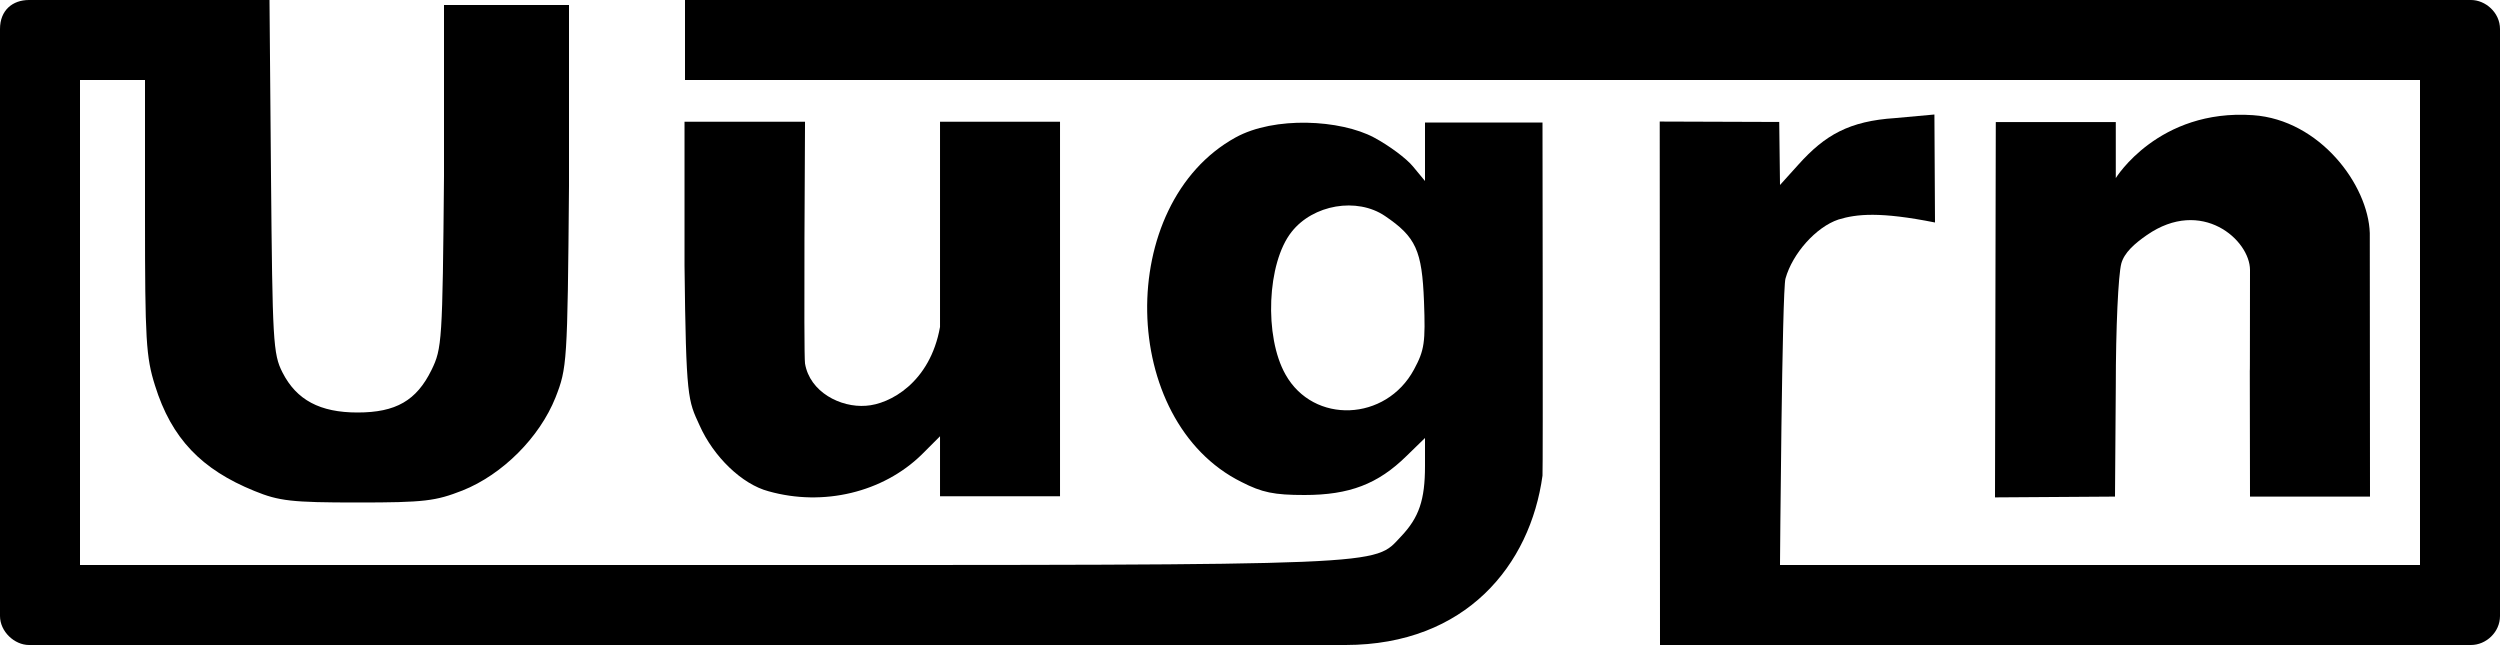
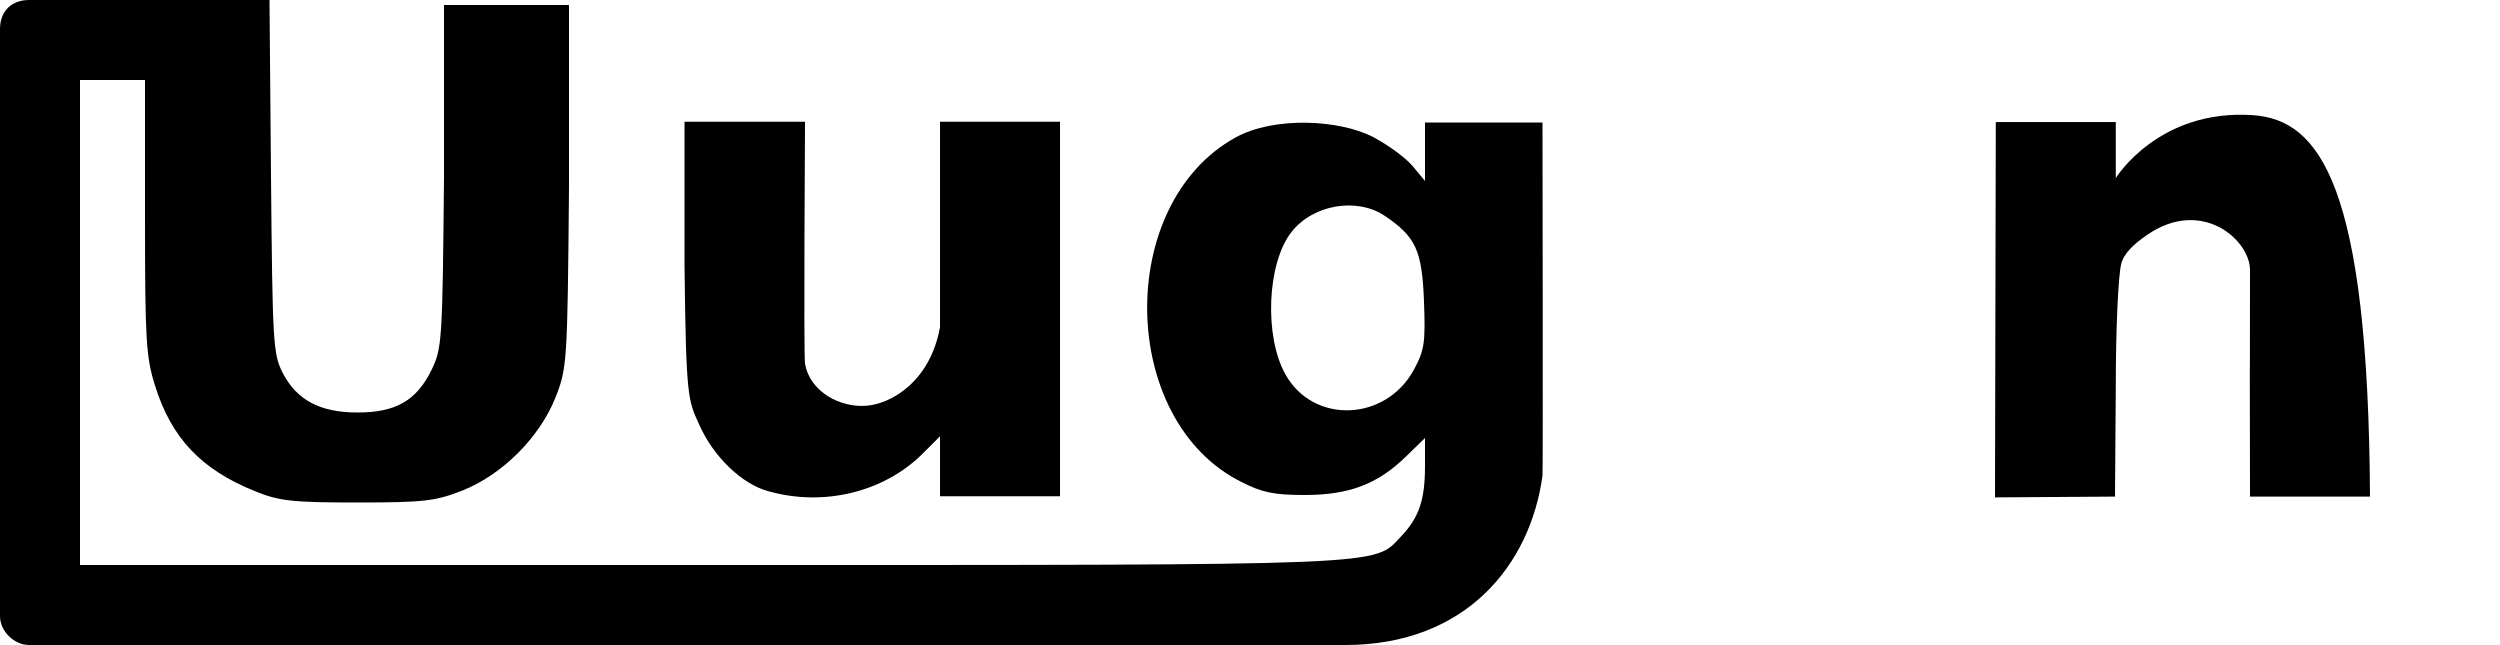
<svg xmlns="http://www.w3.org/2000/svg" width="100%" height="100%" viewBox="0 0 500 129" version="1.1" xml:space="preserve" style="fill-rule:evenodd;clip-rule:evenodd;stroke-linejoin:round;stroke-miterlimit:2;">
  <g transform="matrix(0.1,0,0,-0.1,0,129)">
    <path d="M58,1290C25.285,1290 0,1269.69 0,1232L0,58C0,26.756 29,0 58,0L1378,0C2812,0 2525.44,-0.177 2691.1,-0C2932.22,0.258 3060.61,160.386 3085,338.735C3086.14,347.036 3085,1045 3085,1045L2850,1045L2850,928L2826,957C2813,973 2778,999 2748,1015C2681,1050.73 2549,1058.05 2471,1015C2230,882 2237,448 2483,326C2524,305 2548,300 2609,300C2699,300 2756,322 2813,378L2850,414L2850,358C2850,290 2838.07,255 2802,217C2746,158 2793,160 1418,160L160,160L160,1130L290,1130L290,856C290,610 292,576 310,519C343,413 403,351 509,308C558,288 583,285 715,285C850,285 871,288 925,309C1005,341 1079,415 1111,495C1134,554 1135,563 1138,918L1138,1280L888,1280L888,938C885,607 884,593 863,550C833,489 792,465 715,465C640,465 593,490 565,545C546,582 545,608 542,938L539,1290L58,1290ZM2770,858C2832,816 2844,789 2848,687C2851,605 2849,590 2828,551C2772,447 2627,441 2571,541C2528,617 2534,764 2583,826C2626,881 2714,896 2770,858Z" style="fill-rule:nonzero;" />
-     <path d="M1370,1290L1370,1130L4840,1130L4840,160L3560,160C3560,160 3564,711 3571,733C3585,783 3632,836 3677,851C3713,862 3760,867 3870,845L3868.83,1060.99L3790.35,1053.84C3698.35,1047.84 3650,1020 3597,961L3560,920L3558.45,1046.08L3319.45,1046.9L3320,0C3320,0 4796.84,-0 4942,0C4972.03,0 5000,25.609 5000,58L5000,645C5000,645 5000.07,1122.91 5000,1232C4999.98,1264.77 4971,1289.98 4942,1290C4634.52,1290.21 1370,1290 1370,1290Z" style="fill-rule:nonzero;" />
    <g transform="matrix(1,0,0,1,1.582,7.843)">
-       <path d="M4504.34,1051.81C4315.12,1064.84 4230,926 4230,926L4230,1038L3990,1038L3988.42,287.379L4228.42,288.969L4230,508C4230,628 4235,732 4241,755C4247,777 4267.71,795.076 4292.11,812C4401.84,888.095 4498.42,802.157 4498.42,742.157C4498.42,462.157 4498,556 4498,556L4498.42,288.969L4738.42,288.969L4738,816C4735,912 4638.18,1042.59 4504.34,1051.81Z" style="fill-rule:nonzero;" />
+       <path d="M4504.34,1051.81C4315.12,1064.84 4230,926 4230,926L4230,1038L3990,1038L3988.42,287.379L4228.42,288.969L4230,508C4230,628 4235,732 4241,755C4247,777 4267.71,795.076 4292.11,812C4401.84,888.095 4498.42,802.157 4498.42,742.157C4498.42,462.157 4498,556 4498,556L4498.42,288.969L4738.42,288.969C4735,912 4638.18,1042.59 4504.34,1051.81Z" style="fill-rule:nonzero;" />
    </g>
    <g transform="matrix(1,0,0,1,0.038,16.487)">
      <path d="M1369,742.546C1372,475.546 1376,473 1399,423C1427,360 1484,305 1537,291C1647,260 1766,289 1843,364L1880,401L1880,281L2120,281L2120,1030L1880,1030L1880,619.606C1860,507.606 1779,465 1732,462C1681,458 1619.5,489.453 1610,546.453C1607,564.453 1610,1030 1610,1030L1369,1030L1369,742.546Z" style="fill-rule:nonzero;" />
    </g>
  </g>
</svg>